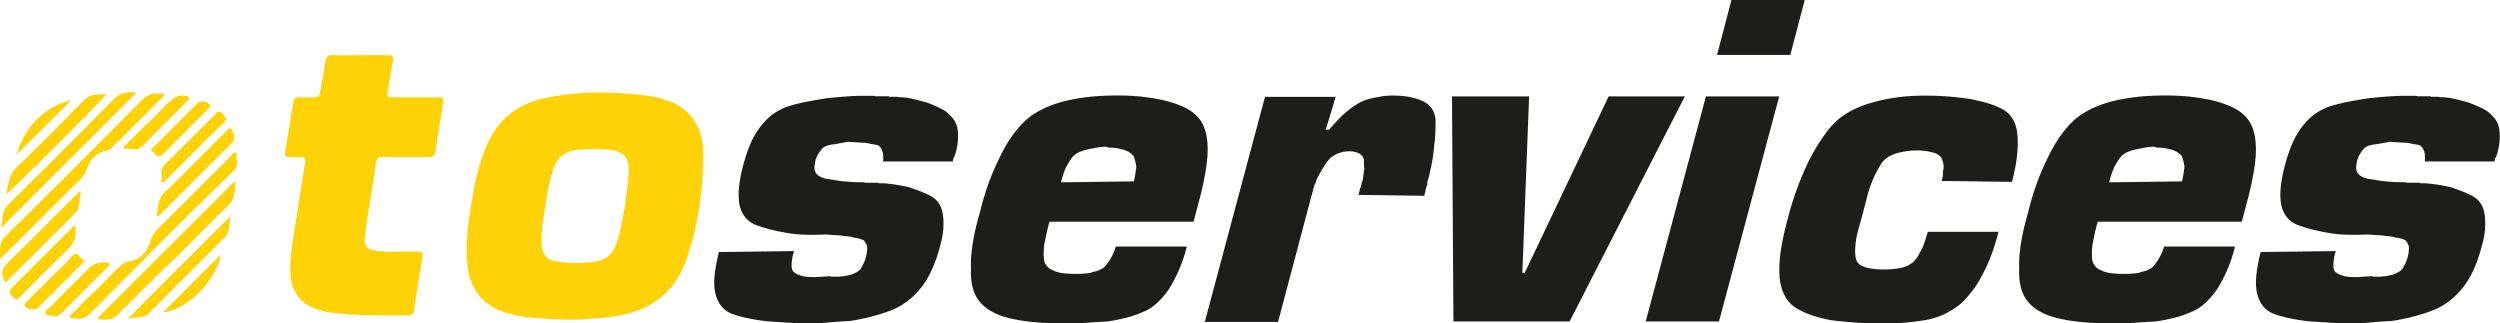
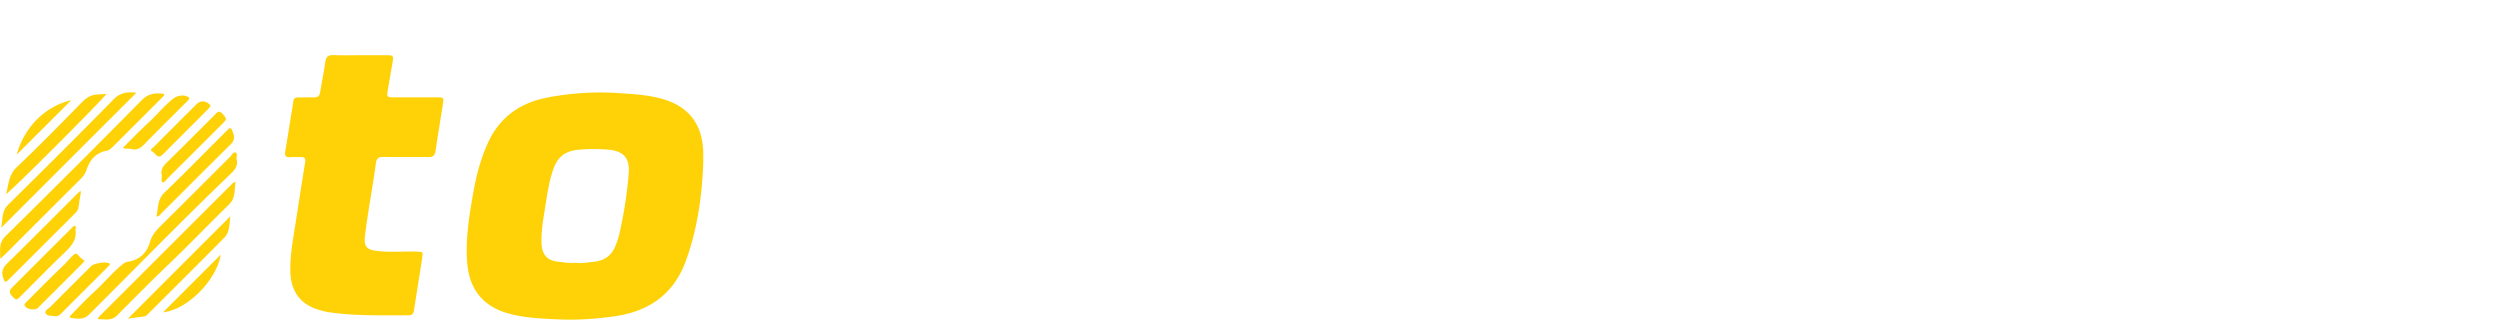
<svg xmlns="http://www.w3.org/2000/svg" id="Calque_1" data-name="Calque 1" viewBox="0 0 344.58 44.57">
  <defs>
    <style>.cls-1,.cls-2{fill:#ffd207;stroke-width:0}.cls-2{fill:#1d1d1b}</style>
  </defs>
-   <path d="m121.81 22.19-.07.07h-.07l.07-.07v-.13h-.07l.07-.07v-.13c0-.22-.01-.43-.03-.63-.02-.2-.08-.39-.17-.56-.04-.13-.12-.27-.23-.4a.864.864 0 0 0-.37-.27c-.18-.04-.34-.08-.5-.1a6.34 6.34 0 0 1-.57-.1c-.18-.04-.35-.08-.53-.1-.18-.02-.38-.03-.6-.03l-1.86-.13c-.22.04-.45.09-.7.13-.24.04-.48.09-.7.13-.22.04-.43.08-.63.1-.2.02-.39.06-.56.1-.22.04-.43.12-.63.23-.2.11-.37.25-.5.43s-.27.38-.4.6c-.13.22-.24.46-.33.73-.09.35-.14.69-.17 1-.02.31.03.58.17.8.13.22.32.4.56.53.24.13.54.24.9.33.35.04.72.1 1.1.17.38.07.79.12 1.23.17.44.04.9.08 1.36.1s.96.03 1.49.03c.09.04.19.07.3.07h1.69s.03.07.1.07h.56c.62.04 1.22.11 1.79.2.57.09 1.15.2 1.73.33.53.18 1.05.37 1.56.56.51.2.98.41 1.43.63.49.27.87.61 1.16 1.03.29.42.47.92.56 1.49.09.58.11 1.24.07 1.99-.04.75-.2 1.57-.46 2.46-.31 1.2-.69 2.28-1.13 3.25-.44.97-.97 1.84-1.59 2.59-.58.71-1.23 1.33-1.96 1.86s-1.54.95-2.42 1.26c-.84.31-1.72.58-2.62.8-.91.22-1.8.4-2.69.53-.93.04-1.87.11-2.82.2-.95.09-1.92.13-2.89.13s-1.99-.03-2.92-.1c-.93-.07-1.82-.12-2.66-.17-.84-.09-1.66-.21-2.46-.37-.8-.15-1.53-.34-2.19-.56-.71-.22-1.27-.58-1.69-1.06-.42-.49-.72-1.08-.9-1.79-.18-.71-.22-1.54-.13-2.49.09-.95.29-2.05.6-3.29l10.36-.13c-.13.4-.22.76-.27 1.1-.04.33-.07.61-.07.83 0 .27.03.49.1.67s.19.31.37.4c.09.09.22.17.4.23.18.07.4.14.66.23.22.04.48.08.76.1.29.02.59.03.9.03l2.19-.13s.02.07.07.07h.86c.13 0 .27-.01.4-.03.13-.02.27-.03.4-.03.09 0 .16-.01.2-.03.04-.02.11-.03.2-.03.13-.04.27-.08.4-.1.13-.02.27-.05.4-.1.22-.09.43-.19.63-.3s.39-.25.56-.43c.13-.22.27-.47.4-.73s.24-.55.33-.86c.09-.35.14-.67.17-.96s.01-.52-.03-.7c-.09-.22-.19-.41-.3-.56-.11-.15-.28-.25-.5-.3-.09-.04-.19-.08-.3-.1a.964.964 0 0 1-.3-.1c-.13 0-.26 0-.37-.03a.964.964 0 0 1-.3-.1c-.27-.04-.53-.08-.8-.1-.27-.02-.53-.05-.8-.1l-1.99-.13c-.97.04-1.9.06-2.79.03-.89-.02-1.71-.1-2.46-.23-.8-.13-1.55-.29-2.26-.46-.71-.18-1.37-.38-1.99-.6s-1.13-.57-1.53-1.03-.69-1.05-.86-1.76c-.13-.71-.16-1.53-.07-2.46s.29-1.97.6-3.12c.31-1.15.66-2.17 1.06-3.06s.89-1.68 1.46-2.39c.53-.66 1.14-1.23 1.83-1.69.69-.46 1.45-.81 2.29-1.03.75-.22 1.55-.41 2.39-.56.84-.16 1.68-.3 2.52-.43.89-.09 1.76-.17 2.62-.23.86-.07 1.76-.1 2.69-.1h1.13c.09.04.19.07.3.07h1.69c.09.04.19.07.3.07h.96c.09.04.19.07.3.07h.37c.58.04 1.13.13 1.66.27.53.13 1.04.27 1.53.4.18.04.34.1.5.17s.3.12.43.17c.31.13.63.28.96.43.33.16.63.32.9.5.35.27.67.58.96.93s.5.78.63 1.26c.09.44.12.96.1 1.56-.02.6-.12 1.23-.3 1.89v.07s-.07.09-.07.13v.07s-.07.09-.07.13v.13s-.07.09-.07.13l-.07.07s-.02.09-.07.13v.2s-.07.09-.07.13v.07l-.07.07v.07l.07-.13h-9.57ZM163.59 33.95c-.31 1.24-.69 2.36-1.13 3.35-.44 1-.91 1.87-1.39 2.62-.53.75-1.1 1.39-1.69 1.93s-1.25.93-1.96 1.2c-.71.31-1.46.56-2.26.76s-1.64.37-2.52.5c-.89.04-1.82.1-2.79.17s-1.99.1-3.06.1c-1.51 0-2.88-.06-4.12-.17a25.17 25.17 0 0 1-3.32-.5c-.97-.22-1.82-.52-2.52-.9-.71-.38-1.29-.83-1.73-1.36-.44-.49-.78-1.12-1-1.89-.22-.77-.31-1.67-.27-2.69-.04-1.02.03-2.17.23-3.46.2-1.28.52-2.68.96-4.18.35-1.46.75-2.81 1.2-4.05.44-1.24.93-2.39 1.46-3.45.49-1.06 1.02-2.01 1.59-2.86.57-.84 1.17-1.57 1.79-2.19s1.36-1.16 2.23-1.63 1.83-.85 2.89-1.16c1.11-.31 2.31-.54 3.62-.7 1.31-.16 2.73-.23 4.28-.23 1.28 0 2.48.07 3.59.2 1.11.13 2.1.31 2.99.53.88.22 1.69.5 2.42.83.73.33 1.32.72 1.76 1.16.49.44.86 1.01 1.13 1.69.27.69.42 1.5.47 2.42.04.93-.02 1.98-.2 3.16-.18 1.17-.44 2.47-.8 3.89l-.93 3.52h-19.86c-.18.62-.32 1.2-.43 1.73-.11.53-.21 1.02-.3 1.46-.04.44-.07.84-.07 1.2s.02.69.07 1c.09.31.23.58.43.8.2.22.48.4.83.53.35.18.79.3 1.3.37s1.12.1 1.83.1c.35 0 .69-.01 1-.03.31-.02.62-.06.93-.1.27-.09.53-.17.8-.23.27-.07.51-.17.73-.3.22-.09.41-.22.56-.4.15-.18.32-.4.5-.66.18-.27.34-.55.5-.86.16-.31.3-.66.43-1.06v-.13h9.83Zm-7.1-10c.04-.33.09-.65.13-.96-.04-.31-.1-.6-.17-.86s-.14-.49-.23-.67c-.18-.18-.37-.33-.56-.46s-.43-.24-.7-.33c-.27-.09-.58-.17-.93-.23s-.75-.1-1.2-.1l-.46-.13c-.58.04-1.1.11-1.56.2-.46.09-.88.18-1.23.27-.36.09-.66.2-.93.33s-.51.31-.73.53c-.18.18-.34.4-.5.67s-.32.55-.5.86c-.13.31-.25.63-.37.96-.11.33-.21.7-.3 1.1l10.03-.13c.09-.35.16-.7.2-1.03ZM184.12 13.29l-1.39 4.58h.46c.31-.35.62-.7.93-1.03.31-.33.62-.65.93-.96.35-.31.7-.6 1.03-.86s.65-.49.96-.66c.35-.22.71-.4 1.06-.53s.75-.24 1.2-.33c.4-.09.82-.17 1.26-.23.44-.07.91-.1 1.4-.1.93 0 1.76.08 2.49.23.73.16 1.34.37 1.83.63s.86.61 1.13 1.03c.27.42.42.92.46 1.5 0 .58-.01 1.15-.03 1.73-.02.58-.08 1.17-.17 1.79-.04.62-.12 1.26-.23 1.93-.11.66-.26 1.35-.43 2.06v.1s-.02.06-.07.1v.2s-.07.09-.07.13v.13l-.07.07v.13s-.07.09-.07.13v.46s-.07.09-.07.13c-.04.04-.07.09-.07.13v.13c-.04.09-.08.18-.1.27-.02.09-.03.18-.03.27-.04.09-.08.18-.1.27-.02.09-.03.18-.03.27l-9.17-.13v.07s.02-.09.07-.13l.07-.07v-.13s.02-.09.07-.13v-.17s.02-.05.07-.1v-.13s.02-.09.07-.13v-.07s.02-.09.07-.13v-.13s.02-.09.07-.13v-.13s.02-.09.07-.13v-.13s.02-.09.07-.13v-.1s.02-.05.07-.1v-.2c.04-.22.08-.45.1-.7.02-.24.06-.45.1-.63-.04-.22-.07-.43-.07-.63v-.56c-.04-.22-.12-.4-.23-.53s-.23-.24-.37-.33c-.18-.09-.38-.17-.6-.23-.22-.07-.49-.1-.8-.1s-.61.03-.9.1-.54.14-.76.23c-.27.13-.5.27-.7.4s-.39.31-.56.53c-.18.22-.34.45-.5.7-.16.24-.3.48-.43.7-.13.22-.27.46-.4.7-.13.24-.24.48-.33.7v.07s-.07.09-.07.13v.13l-.07.07s-.02.09-.07.13c0 .04-.02.09-.07.13v.2s-.08.1-.1.17c-.02.07-.03.14-.03.23 0 .04-.01.08-.03.1s-.03.06-.03.1-.01.08-.03.1-.03.06-.03.1l-4.72 17.8h-10.1l8.3-31.02h9.76ZM216.34 44.31h-16.01l-.2-31.02h10.63l-.93 24.31h.33l11.56-24.31h10.5l-15.88 31.02ZM236.93 44.31h-10.1l8.3-31.02h10.1l-8.3 31.02Zm9.83-36.74h-10.1L238.65 0h10.1l-1.99 7.57ZM275.46 31.95c-.31 1.2-.65 2.29-1.03 3.29s-.79 1.89-1.23 2.69c-.31.62-.66 1.21-1.06 1.76s-.8 1.05-1.2 1.5l-.3.3-.3.3c-.58.49-1.22.92-1.93 1.3s-1.51.68-2.39.9c-.89.18-1.85.32-2.89.43-1.04.11-2.16.17-3.36.17-1.42 0-2.75-.04-3.99-.13-1.24-.09-2.37-.2-3.39-.33-.97-.18-1.88-.41-2.72-.7-.84-.29-1.57-.63-2.19-1.03s-1.12-.95-1.49-1.66c-.38-.71-.61-1.55-.7-2.52-.09-1.02-.04-2.17.13-3.45.18-1.28.49-2.75.93-4.38.35-1.42.75-2.75 1.2-3.99.44-1.24.91-2.39 1.4-3.45.49-1.06 1.02-2.05 1.59-2.96.58-.91 1.15-1.72 1.73-2.42.62-.75 1.36-1.39 2.23-1.93.86-.53 1.85-.97 2.96-1.33 1.11-.35 2.31-.63 3.62-.83 1.31-.2 2.73-.3 4.28-.3 1.15 0 2.25.04 3.29.13s2 .2 2.89.33c.89.18 1.71.38 2.46.6.75.22 1.42.49 1.99.8.58.31 1.04.74 1.39 1.3s.58 1.25.67 2.09c.09.84.08 1.82-.03 2.92-.11 1.11-.34 2.35-.7 3.72l-9.7-.13c.09-.27.14-.53.17-.8.02-.27.03-.51.03-.73.04-.04.07-.11.07-.2v-.2c0-.27-.03-.51-.1-.73s-.14-.42-.23-.6c-.13-.13-.3-.27-.5-.4s-.43-.22-.7-.27a7.42 7.42 0 0 0-.96-.2c-.33-.04-.72-.07-1.16-.07-.58 0-1.13.04-1.66.13s-1 .2-1.39.33-.74.3-1.03.5c-.29.2-.54.43-.76.7-.18.27-.37.58-.56.93-.2.35-.39.73-.56 1.13-.18.4-.36.84-.53 1.33a13 13 0 0 0-.46 1.59l-.86 3.25c-.18.58-.32 1.1-.43 1.56-.11.46-.19.9-.23 1.29-.04.4-.07.76-.07 1.1s.02.63.07.9c.04.31.16.56.33.76s.42.37.73.5c.35.13.76.23 1.23.3s.99.1 1.56.1c.49 0 .95-.02 1.4-.07.44-.04.84-.11 1.2-.2s.67-.21.93-.37c.27-.15.49-.32.66-.5.13-.13.25-.28.37-.43.11-.15.21-.32.3-.5.04-.09.1-.19.17-.3.07-.11.12-.21.17-.3.18-.35.33-.73.46-1.13s.27-.82.4-1.26v-.13h9.83ZM308.07 33.95c-.31 1.24-.69 2.36-1.13 3.35-.44 1-.91 1.87-1.39 2.62-.53.75-1.1 1.39-1.69 1.93s-1.25.93-1.96 1.2c-.71.31-1.46.56-2.26.76s-1.64.37-2.52.5c-.89.04-1.82.1-2.79.17s-1.99.1-3.06.1c-1.51 0-2.88-.06-4.12-.17a25.17 25.17 0 0 1-3.32-.5c-.97-.22-1.82-.52-2.52-.9-.71-.38-1.29-.83-1.73-1.36-.44-.49-.78-1.12-1-1.89-.22-.77-.31-1.67-.27-2.69-.04-1.02.03-2.17.23-3.46.2-1.28.52-2.68.96-4.18.35-1.46.75-2.81 1.2-4.05.44-1.24.93-2.39 1.46-3.45.49-1.06 1.02-2.01 1.59-2.86.57-.84 1.17-1.57 1.79-2.19s1.36-1.16 2.23-1.63 1.83-.85 2.89-1.16c1.11-.31 2.31-.54 3.62-.7 1.31-.16 2.73-.23 4.28-.23 1.28 0 2.48.07 3.59.2 1.11.13 2.1.31 2.99.53.88.22 1.69.5 2.42.83.73.33 1.32.72 1.76 1.16.49.44.86 1.01 1.13 1.69.27.69.42 1.5.47 2.42.04.93-.02 1.98-.2 3.16-.18 1.17-.44 2.47-.8 3.89l-.93 3.52h-19.86c-.18.62-.32 1.2-.43 1.73-.11.53-.21 1.02-.3 1.46-.04.44-.07.84-.07 1.2s.02.69.07 1c.09.31.23.58.43.8.2.22.48.4.83.53.35.18.79.3 1.3.37s1.12.1 1.83.1c.35 0 .69-.01 1-.03.31-.02.62-.06.93-.1.27-.09.53-.17.8-.23.27-.07.51-.17.73-.3.22-.09.41-.22.56-.4.15-.18.32-.4.5-.66.18-.27.34-.55.5-.86.16-.31.3-.66.43-1.06v-.13h9.83Zm-7.11-10c.04-.33.09-.65.13-.96-.04-.31-.1-.6-.17-.86s-.14-.49-.23-.67c-.18-.18-.37-.33-.56-.46s-.43-.24-.7-.33c-.27-.09-.58-.17-.93-.23s-.75-.1-1.2-.1l-.46-.13c-.58.04-1.1.11-1.56.2-.46.09-.88.18-1.23.27-.36.09-.66.2-.93.33s-.51.31-.73.53c-.18.18-.34.4-.5.67s-.32.55-.5.86c-.13.31-.25.63-.37.96-.11.33-.21.7-.3 1.1l10.03-.13c.09-.35.16-.7.2-1.03ZM334.31 22.19l-.07.07h-.07l.07-.07v-.13h-.07l.07-.07v-.13c0-.22-.01-.43-.03-.63-.02-.2-.08-.39-.17-.56-.04-.13-.12-.27-.23-.4a.864.864 0 0 0-.37-.27c-.18-.04-.34-.08-.5-.1a6.34 6.34 0 0 1-.57-.1c-.18-.04-.35-.08-.53-.1-.18-.02-.38-.03-.6-.03l-1.86-.13c-.22.04-.45.09-.7.13-.24.04-.48.09-.7.13-.22.04-.43.08-.63.1-.2.02-.39.06-.56.1-.22.04-.43.12-.63.23-.2.11-.37.25-.5.43s-.27.38-.4.6c-.13.22-.24.46-.33.73-.09.35-.14.69-.17 1-.02.31.03.58.17.8.13.22.32.4.56.53.24.13.54.24.9.33.35.04.72.1 1.1.17.38.07.79.12 1.23.17.44.04.9.08 1.36.1s.96.03 1.49.03c.09.04.19.07.3.07h1.69s.03.07.1.07h.56c.62.04 1.22.11 1.79.2.57.09 1.15.2 1.73.33.53.18 1.05.37 1.56.56.51.2.98.41 1.43.63.49.27.87.61 1.16 1.03.29.42.47.92.56 1.49.09.58.11 1.24.07 1.99-.04.75-.2 1.57-.46 2.46-.31 1.2-.69 2.28-1.13 3.25-.44.97-.97 1.84-1.59 2.59-.58.71-1.23 1.33-1.96 1.86s-1.54.95-2.42 1.26c-.84.31-1.72.58-2.62.8-.91.22-1.8.4-2.69.53-.93.04-1.87.11-2.82.2-.95.09-1.92.13-2.89.13s-1.99-.03-2.92-.1c-.93-.07-1.82-.12-2.66-.17-.84-.09-1.66-.21-2.46-.37-.8-.15-1.53-.34-2.19-.56-.71-.22-1.27-.58-1.69-1.06-.42-.49-.72-1.08-.9-1.79-.18-.71-.22-1.54-.13-2.49.09-.95.29-2.05.6-3.29l10.36-.13c-.13.4-.22.76-.27 1.1-.04.33-.07.61-.07.83 0 .27.03.49.1.67s.19.31.37.4c.09.09.22.17.4.23.18.07.4.14.66.23.22.04.48.08.76.1.29.02.59.03.9.03l2.19-.13s.02.07.07.07h.86c.13 0 .27-.01.4-.03.13-.02.27-.03.4-.03.09 0 .16-.01.2-.03.04-.02.11-.03.2-.03.13-.04.27-.08.4-.1.13-.02.27-.05.4-.1.22-.09.43-.19.63-.3s.39-.25.56-.43c.13-.22.27-.47.4-.73s.24-.55.33-.86c.09-.35.14-.67.17-.96s.01-.52-.03-.7c-.09-.22-.19-.41-.3-.56-.11-.15-.28-.25-.5-.3-.09-.04-.19-.08-.3-.1a.964.964 0 0 1-.3-.1c-.13 0-.26 0-.37-.03a.964.964 0 0 1-.3-.1c-.27-.04-.53-.08-.8-.1-.27-.02-.53-.05-.8-.1l-1.99-.13c-.97.04-1.9.06-2.79.03-.89-.02-1.71-.1-2.46-.23-.8-.13-1.55-.29-2.26-.46-.71-.18-1.37-.38-1.99-.6s-1.13-.57-1.53-1.03-.69-1.05-.86-1.76c-.13-.71-.16-1.53-.07-2.46s.29-1.97.6-3.12c.31-1.15.66-2.17 1.06-3.06s.89-1.68 1.46-2.39c.53-.66 1.14-1.23 1.83-1.69.69-.46 1.45-.81 2.29-1.03.75-.22 1.55-.41 2.39-.56.84-.16 1.68-.3 2.52-.43.89-.09 1.76-.17 2.62-.23.86-.07 1.76-.1 2.69-.1h1.13c.09.04.19.07.3.07h1.69c.09.04.19.07.3.07h.96c.09.04.19.07.3.07h.37c.58.04 1.13.13 1.66.27.53.13 1.04.27 1.53.4.18.04.34.1.5.17s.3.12.43.17c.31.13.63.28.96.43.33.16.63.32.9.5.35.27.67.58.96.93s.5.78.63 1.26c.09.44.12.96.1 1.56-.02.6-.12 1.23-.3 1.89v.07s-.07.09-.07.13v.07s-.07.09-.07.13v.13s-.07.09-.07.13l-.07.07s-.02.09-.07.13v.2s-.07.09-.07.13v.07l-.07.07v.07l.07-.13h-9.57Z" class="cls-2" />
  <path d="M96.93 22.49c-.18 4.62-.82 9.17-2.42 13.53-1.69 4.6-5.16 6.94-9.9 7.59-2.46.34-4.94.52-7.42.42-2.4-.1-4.81-.18-7.16-.84-3.42-.95-5.3-3.29-5.62-6.81-.29-3.29.24-6.49.8-9.7.41-2.38 1.01-4.7 2.01-6.92 1.62-3.6 4.46-5.6 8.25-6.32 3.28-.63 6.6-.83 9.94-.6 1.87.13 3.72.23 5.54.7 3.92 1.01 5.9 3.5 5.98 7.54v1.42ZM79.39 36.23c.83.09 1.65-.06 2.47-.15 1.37-.14 2.39-.81 2.94-2.12.25-.59.45-1.19.59-1.82.62-2.74 1.05-5.51 1.27-8.31.16-2.05-.75-3.02-2.8-3.2a23.58 23.58 0 0 0-4.03 0c-1.89.16-2.94.92-3.57 2.71-.65 1.86-.89 3.81-1.2 5.74-.24 1.47-.47 2.93-.42 4.43.05 1.57.77 2.4 2.27 2.56.82.09 1.64.24 2.47.15ZM49.58 7.61h3.69c.94 0 .99.07.84.97-.22 1.3-.45 2.61-.67 3.91-.14.85-.08.93.81.93h6.03c.86 0 .9.05.77.89-.34 2.17-.7 4.33-1.02 6.5-.09.6-.33.85-.96.84-2.08-.03-4.16.01-6.24-.02-.65-.01-.94.22-1.02.86-.45 3.37-1.11 6.7-1.51 10.08-.16 1.31.2 1.83 1.53 2 1.86.24 3.73.06 5.6.11.87.02.89.02.76.89-.37 2.4-.76 4.8-1.13 7.2-.07.44-.24.69-.72.69-3.66-.01-7.33.11-10.97-.42-.54-.08-1.07-.22-1.58-.38-2.42-.77-3.68-2.52-3.77-5.15-.07-2.09.31-4.14.63-6.19.47-2.98.92-5.97 1.41-8.95.09-.55-.08-.74-.61-.72-.47.02-.95-.04-1.42.01-.69.07-.81-.24-.71-.83.27-1.56.51-3.12.76-4.68.11-.7.25-1.4.33-2.1.05-.48.29-.64.75-.63.71.02 1.42-.02 2.13 0 .54.02.76-.23.84-.73.22-1.37.5-2.74.7-4.12.1-.72.38-1.01 1.14-.98 1.2.06 2.41.02 3.62.02ZM22.67 12.94c-.08.33-.29.46-.45.63-2.2 2.2-4.41 4.41-6.62 6.61-.27.27-.54.54-.93.61-1.48.27-2.28 1.26-2.73 2.59-.17.51-.45.91-.83 1.29C7.66 28.1 4.22 31.54.78 34.98c-.2.19-.4.38-.74.7-.02-1.23-.23-2.19.72-3.13 6.29-6.2 12.55-12.43 18.75-18.72.97-.98 1.94-1.06 3.17-.88ZM32.63 22.01c.16.79-.19 1.34-.75 1.87-6.65 6.37-13.08 12.97-19.6 19.47-.76.76-1.61.58-2.44.48-.48-.06-.08-.39.06-.53 1.01-1.03 2-2.08 3.06-3.05 1.3-1.17 2.4-2.54 3.74-3.66.28-.23.52-.45.9-.51 1.59-.24 2.62-1.17 3.06-2.69.25-.85.73-1.49 1.35-2.11 3.24-3.2 6.46-6.44 9.69-9.65.24-.24.46-.73.78-.6.33.13.05.65.14.97ZM18.8 12.78C12.58 18.99 6.41 25.16.15 31.41c.27-1.11 0-2.23.96-3.18 4.88-4.81 9.74-9.64 14.54-14.53.95-.97 1.96-1.06 3.15-.92ZM32.48 25.08c-.21 1.08.03 2.18-.89 3.08-2.82 2.75-5.55 5.6-8.4 8.33-2.39 2.29-4.72 4.62-7.04 6.98-.75.77-1.6.52-2.44.54-.27 0-.22-.19-.08-.34.11-.12.23-.24.35-.35 5.93-5.92 11.86-11.85 17.8-17.77.18-.17.31-.42.71-.47ZM17.63 43.92c4.74-4.74 9.41-9.41 14.12-14.11-.15 1.01-.03 2.14-.84 2.96-3.47 3.51-6.98 6.99-10.48 10.48-.17.17-.35.34-.59.37-.72.1-1.44.19-2.2.3ZM.83 26.76c.37-1.34.35-2.64 1.46-3.7 3.08-2.93 6.06-5.96 9.03-9 .62-.63 1.27-1.01 2.14-1.04.4-.01.79-.05 1.2-.08-.2.49-13.1 13.42-13.84 13.82ZM11.16 26.41c-.12.74-.24 1.48-.35 2.22-.05.32-.24.55-.46.77-3.04 3.03-6.08 6.07-9.12 9.1-.49.49-.57.46-.78-.17-.26-.77-.14-1.35.48-1.96 3.22-3.15 6.4-6.36 9.59-9.54.16-.16.34-.32.51-.48.05.02.1.04.15.05ZM21.56 29.84c.27-1.16.1-2.33 1.11-3.3 2.88-2.76 5.66-5.62 8.49-8.43.65-.65.66-.62.97.22.25.67.13 1.12-.39 1.62-3.18 3.13-6.32 6.29-9.48 9.44-.17.17-.3.43-.7.46ZM10.43 31.5c-.01.08-.04.12-.03.17.22 1.42-.61 2.29-1.54 3.19-2.05 1.96-4.03 4-6.04 6-.26.25-.48.64-.92.2-.63-.63-.72-.94-.25-1.41 2.74-2.74 5.48-5.48 8.23-8.22.13-.13.24-.34.46-.27.18.06.09.24.1.34ZM22.28 24.04c-.14-.64.21-1.16.74-1.67 2.21-2.16 4.39-4.36 6.58-6.54.3-.3.55-.7 1.03-.18.65.71.67.77.07 1.36-2.55 2.55-5.11 5.1-7.67 7.65-.19.19-.35.57-.64.44-.23-.1-.07-.47-.1-.72v-.34ZM7.44 43.57c-.28-.08-.96.03-1.16-.4-.17-.36.44-.65.73-.94 1.84-1.86 3.71-3.71 5.56-5.56.38-.38 1.97-.63 2.43-.4.2.1.14.21.04.33-.18.19-.36.37-.55.56-1.99 1.99-3.98 3.97-5.97 5.96-.25.25-.48.54-1.09.45ZM16.94 20.37c1.24-1.23 2.38-2.42 3.59-3.53 1.13-1.04 2.09-2.24 3.29-3.21.59-.47 1.44-.62 2.09-.28.19.1.25.22.1.38-.12.14-.26.27-.39.41-1.89 1.88-3.79 3.75-5.65 5.66-.54.56-1.06.98-1.9.73-.31-.09-.65.06-1.13-.16ZM11.66 35.96c-.16.18-.27.32-.4.45-2 2-4 4-6.01 6-.42.41-1.53.26-1.83-.25-.13-.23.04-.36.16-.48 1.7-1.7 3.39-3.41 5.13-5.07.48-.46.88-.98 1.36-1.43.29-.26.48-.3.74.03.23.28.54.49.84.75ZM29.02 14.61c-.11.14-.2.29-.31.4l-6.3 6.3c-.7.7-.98-.21-1.39-.41-.48-.23.03-.5.21-.68 1.96-1.97 3.93-3.94 5.9-5.9.48-.48 1.24-.45 1.73.06.06.06.11.14.18.24ZM22.47 43.05l7.95-7.95c-.49 3.3-4.42 7.56-7.95 7.95ZM9.82 13.81c-2.53 2.53-5.07 5.06-7.52 7.5 1.02-3.67 3.78-6.62 7.52-7.5Z" class="cls-1" />
</svg>